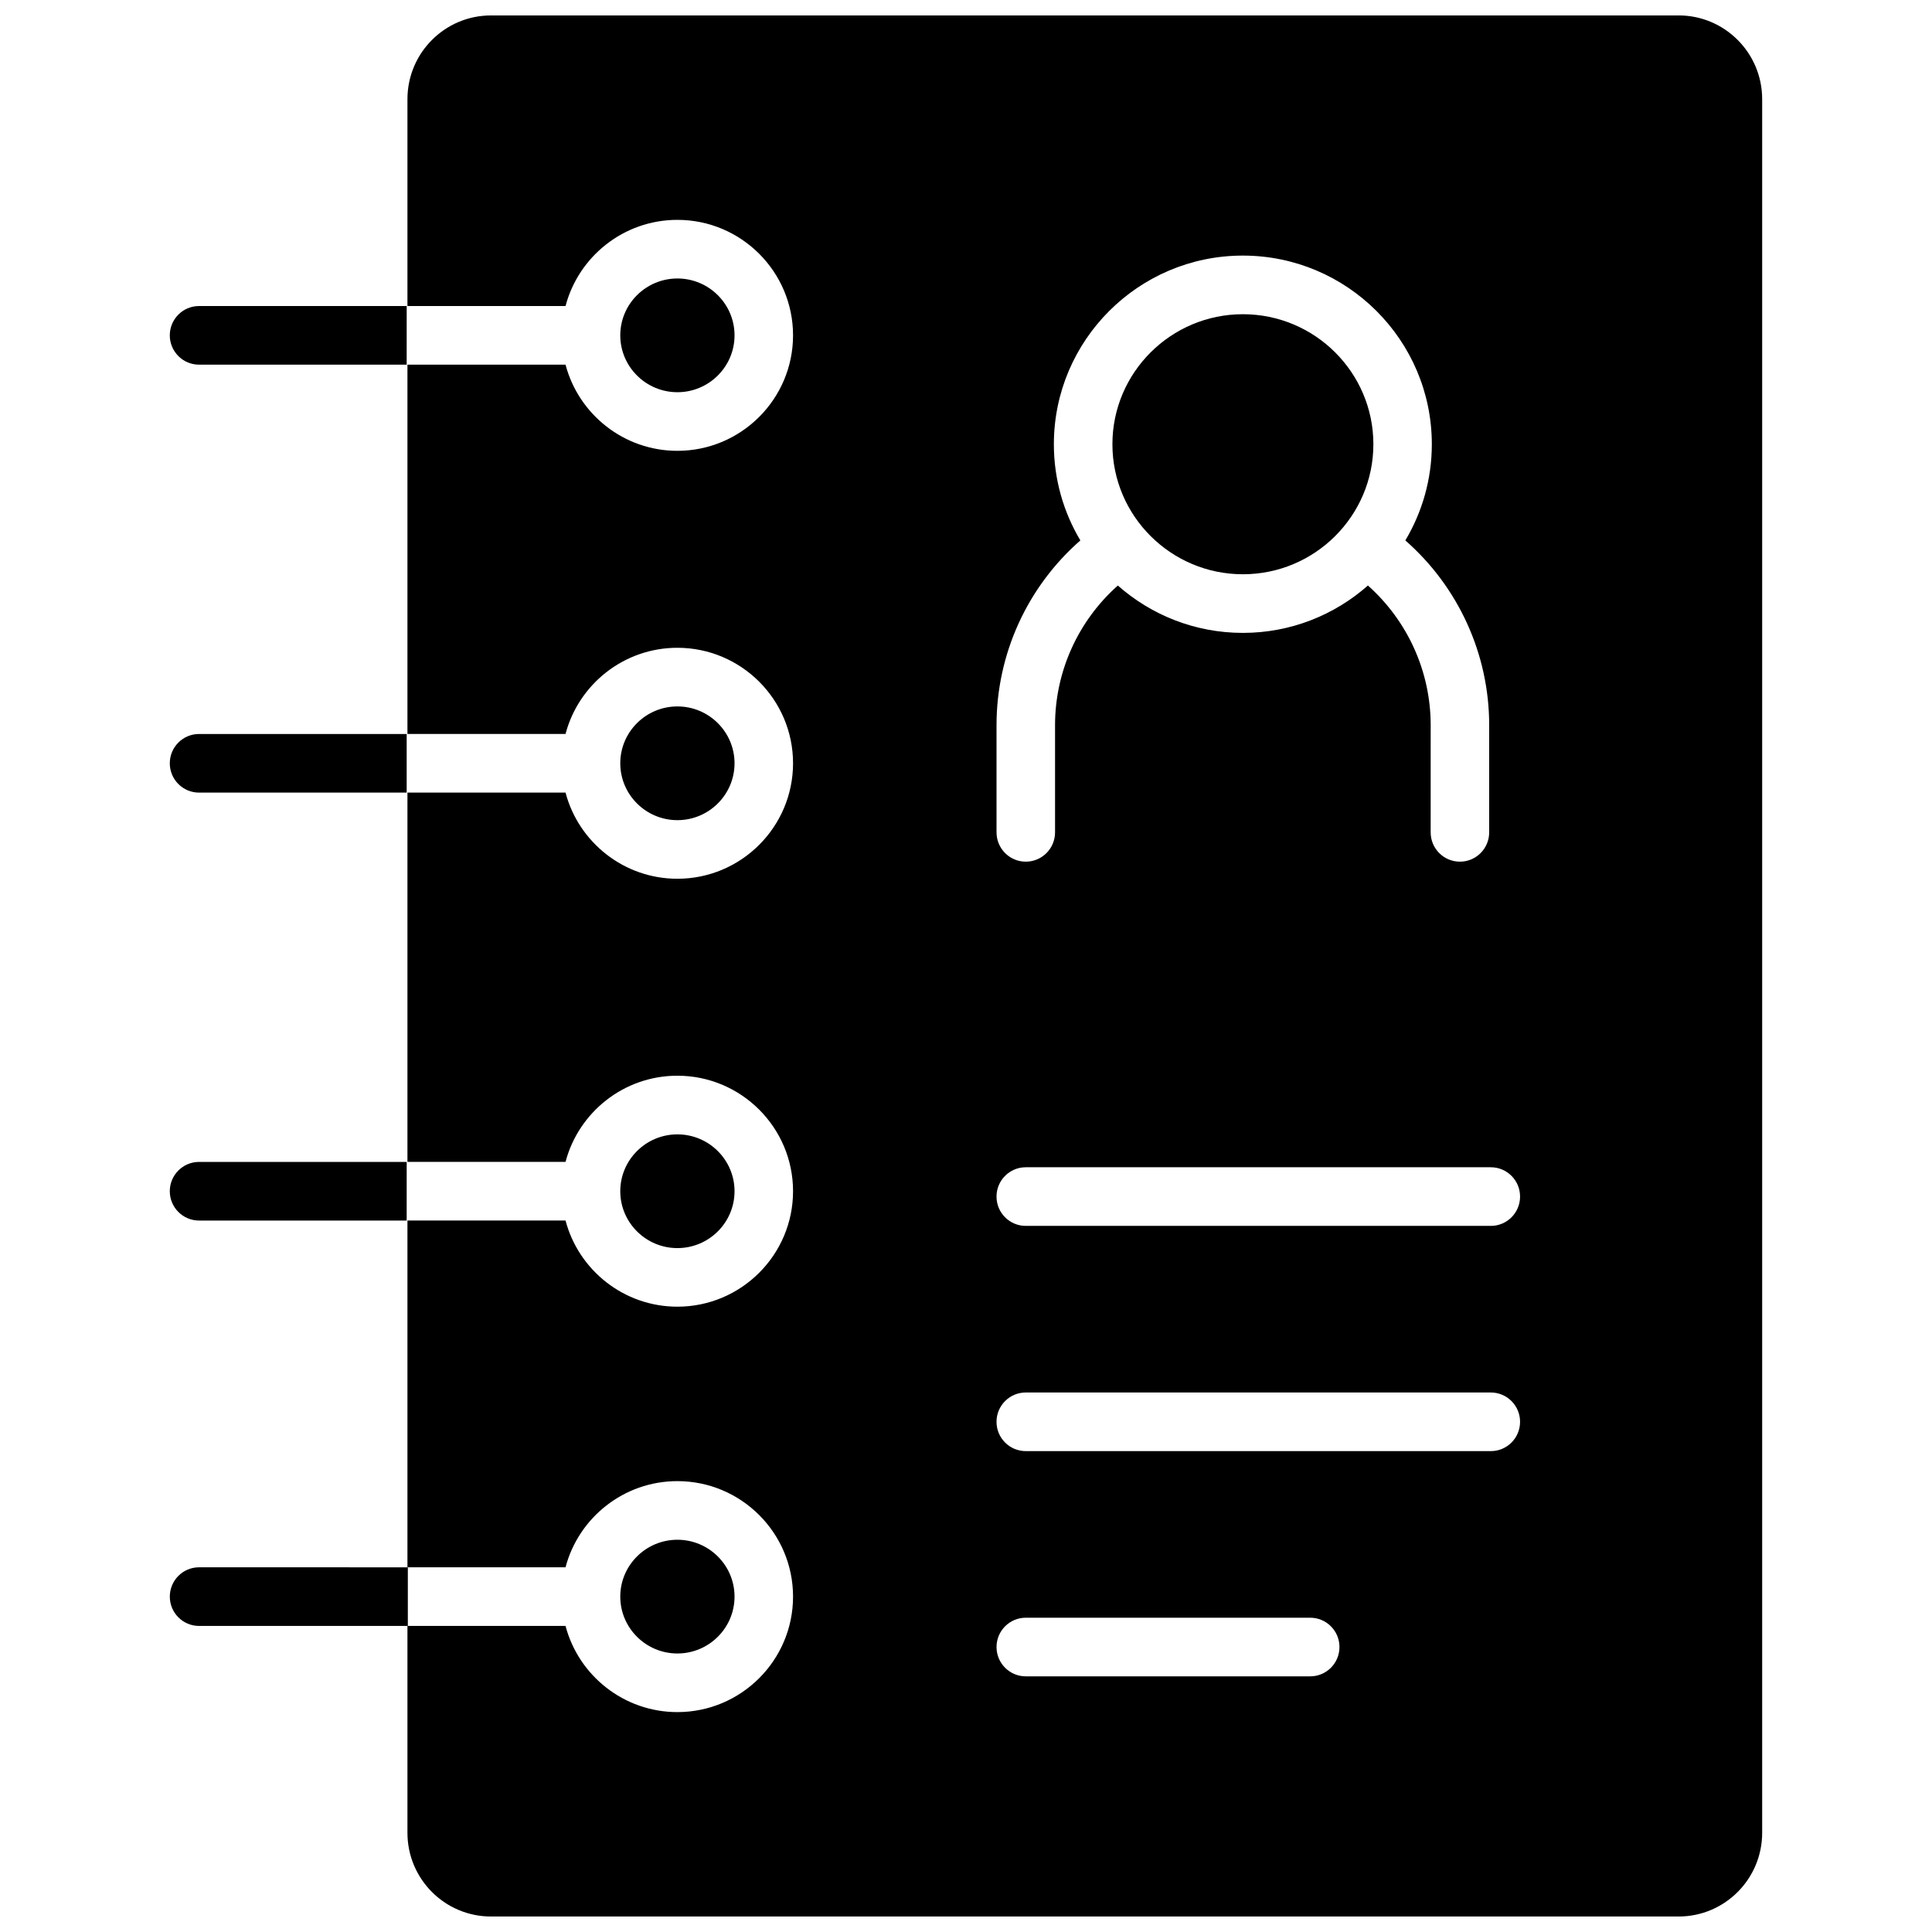
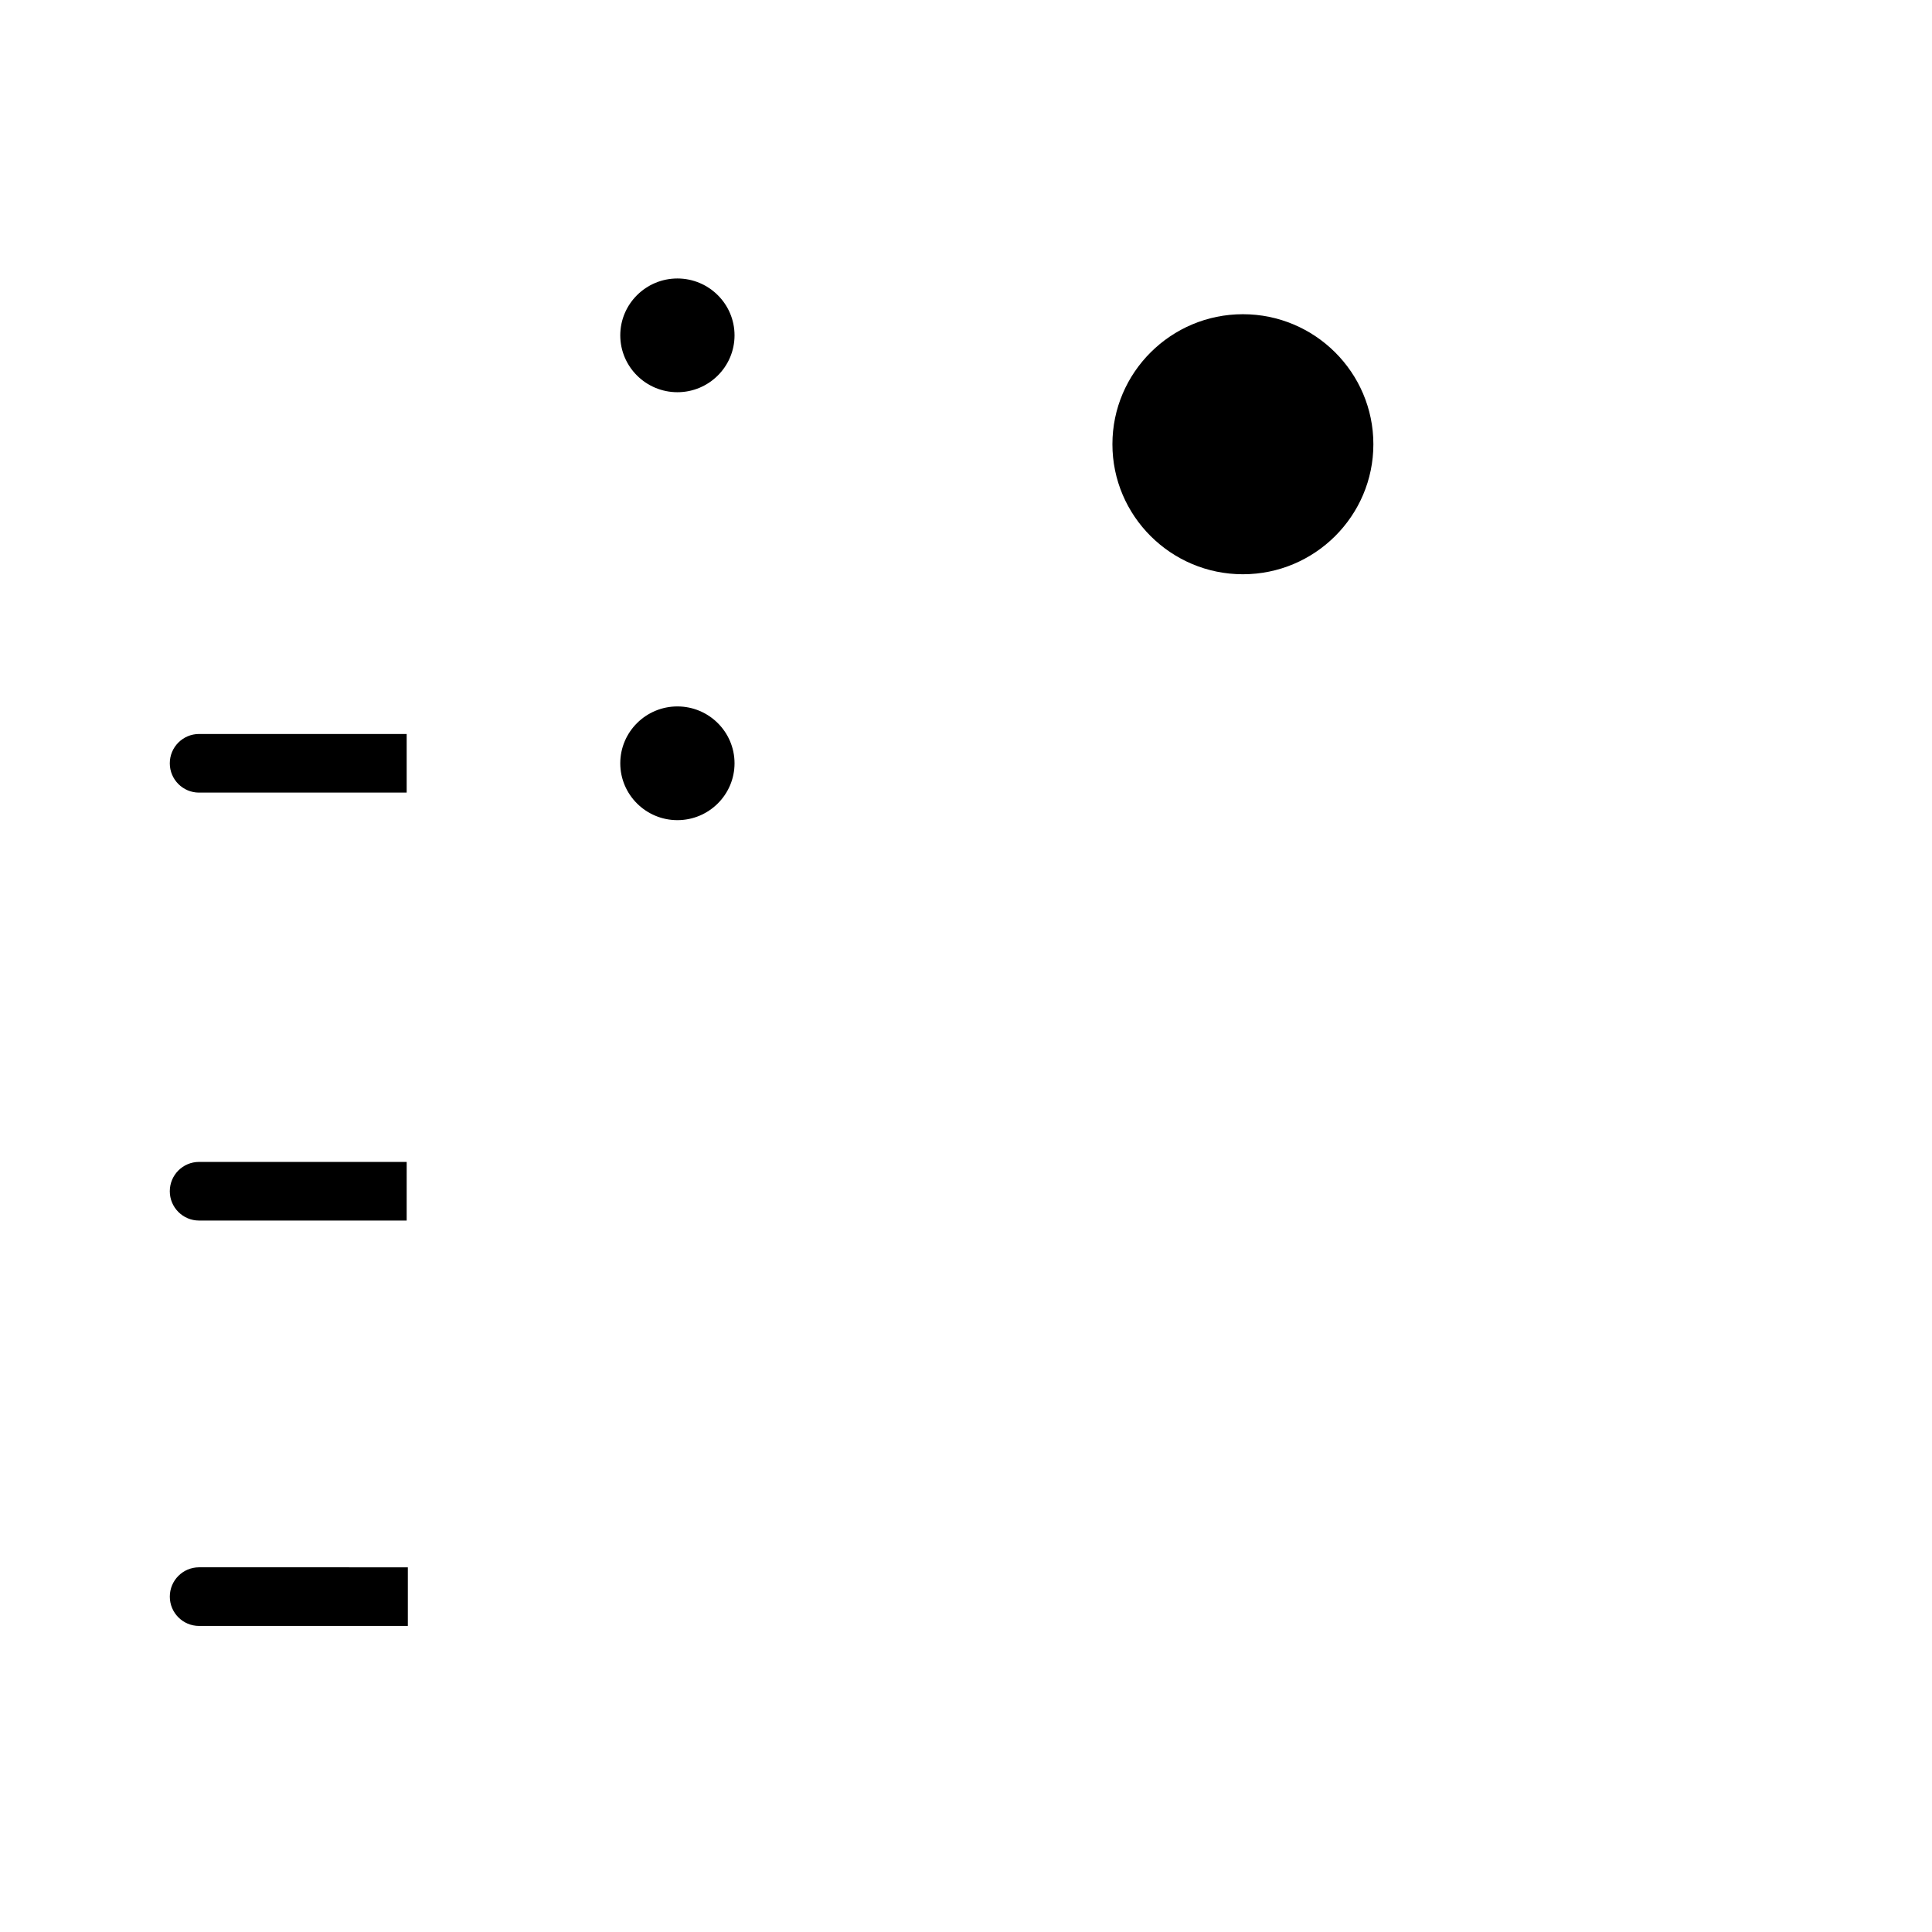
<svg xmlns="http://www.w3.org/2000/svg" width="800px" height="800px" version="1.1" viewBox="144 144 512 512">
  <defs>
    <clipPath id="a">
      <path d="m251 148.09h360v503.81h-360z" />
    </clipPath>
  </defs>
-   <path d="m338.66 459.69c0-8.309-6.793-15.07-15.141-15.07-8.348 0-15.141 6.762-15.141 15.07s6.793 15.07 15.141 15.07c8.348 0 15.141-6.762 15.141-15.07z" />
  <path d="m338.66 346.28c0-8.309-6.793-15.07-15.141-15.07-8.348 0-15.141 6.762-15.141 15.07s6.793 15.07 15.141 15.07c8.348 0 15.141-6.762 15.141-15.07z" />
-   <path d="m338.66 567.12c0-8.309-6.793-15.07-15.141-15.07-8.348 0-15.141 6.762-15.141 15.07s6.793 15.07 15.141 15.07c8.348 0 15.141-6.762 15.141-15.07z" />
  <path d="m338.66 232.87c0-8.309-6.793-15.07-15.141-15.07-8.348 0-15.141 6.762-15.141 15.07s6.793 15.07 15.141 15.07c8.348 0 15.141-6.762 15.141-15.07z" />
  <path d="m473.38 227.27c-19.066 0-34.578 15.457-34.578 34.457s15.512 34.457 34.578 34.457 34.578-15.457 34.578-34.457-15.512-34.457-34.578-34.457z" />
  <path d="m196.75 354.05h55.023v-15.535h-55.023c-4.281 0-7.754 3.477-7.754 7.769 0 4.289 3.473 7.766 7.754 7.766z" />
  <path d="m196.75 467.46h55.023l0.004-15.539h-55.027c-4.281 0-7.754 3.477-7.754 7.769 0 4.289 3.473 7.769 7.754 7.769z" />
  <path d="m252.08 559.36c-0.031 0-0.062-0.004-0.094-0.004l-55.23-0.004c-4.281 0-7.754 3.477-7.754 7.769 0 4.289 3.469 7.769 7.754 7.769h55.23c0.031 0 0.062-0.004 0.094-0.004z" />
-   <path d="m196.75 240.64h55.023l0.004-15.539h-55.027c-4.281 0-7.754 3.477-7.754 7.769 0 4.293 3.473 7.769 7.754 7.769z" />
  <g clip-path="url(#a)">
-     <path d="m588.84 148.09h-314.71c-12.234 0-22.152 9.938-22.152 22.195v54.816h41.895c3.453-13.125 15.43-22.836 29.645-22.836 16.898 0 30.648 13.73 30.648 30.605s-13.75 30.605-30.648 30.605c-14.211 0-26.191-9.711-29.645-22.836l-41.895-0.004v97.871h41.895c3.453-13.125 15.434-22.836 29.645-22.836 16.898 0 30.648 13.73 30.648 30.605s-13.75 30.605-30.648 30.605c-14.211 0-26.191-9.711-29.645-22.836l-41.895-0.004v97.871h41.895c3.453-13.125 15.43-22.836 29.645-22.836 16.898 0 30.648 13.73 30.648 30.605s-13.75 30.605-30.648 30.605c-14.211 0-26.191-9.711-29.645-22.836h-41.895v91.902h41.895c3.453-13.125 15.43-22.836 29.645-22.836 16.898 0 30.648 13.73 30.648 30.605s-13.75 30.605-30.648 30.605c-14.211 0-26.191-9.711-29.645-22.836l-41.895-0.004v54.816c0 12.258 9.918 22.195 22.152 22.195h314.71c12.234 0 22.152-9.938 22.152-22.195v-459.42c0-12.258-9.918-22.195-22.152-22.195zm-180.75 188.09c0-18.898 8.18-36.668 22.215-48.965-4.453-7.469-7.019-16.184-7.019-25.484 0-27.566 22.469-49.996 50.082-49.996 27.617 0 50.082 22.426 50.082 49.996 0 9.305-2.566 18.02-7.019 25.488 14.031 12.301 22.219 30.09 22.219 48.961v28.402c0 4.289-3.469 7.769-7.754 7.769-4.281 0-7.754-3.477-7.754-7.769l0.004-28.402c0-14.23-6.125-27.652-16.633-37.012-8.836 7.805-20.441 12.555-33.141 12.555s-24.297-4.75-33.137-12.551c-10.512 9.355-16.637 22.758-16.637 37.008v28.402c0 4.289-3.469 7.769-7.754 7.769-4.281 0-7.754-3.477-7.754-7.769zm83.129 252.07h-75.375c-4.281 0-7.754-3.477-7.754-7.769 0-4.289 3.469-7.769 7.754-7.769h75.375c4.281 0 7.754 3.477 7.754 7.769s-3.469 7.769-7.754 7.769zm47.871-59.688h-123.25c-4.281 0-7.754-3.477-7.754-7.769 0-4.289 3.469-7.769 7.754-7.769h123.24c4.281 0 7.754 3.477 7.754 7.769s-3.469 7.769-7.75 7.769zm0-59.688h-123.25c-4.281 0-7.754-3.477-7.754-7.769 0-4.289 3.469-7.769 7.754-7.769h123.24c4.281 0 7.754 3.477 7.754 7.769s-3.469 7.769-7.75 7.769z" />
-   </g>
+     </g>
</svg>